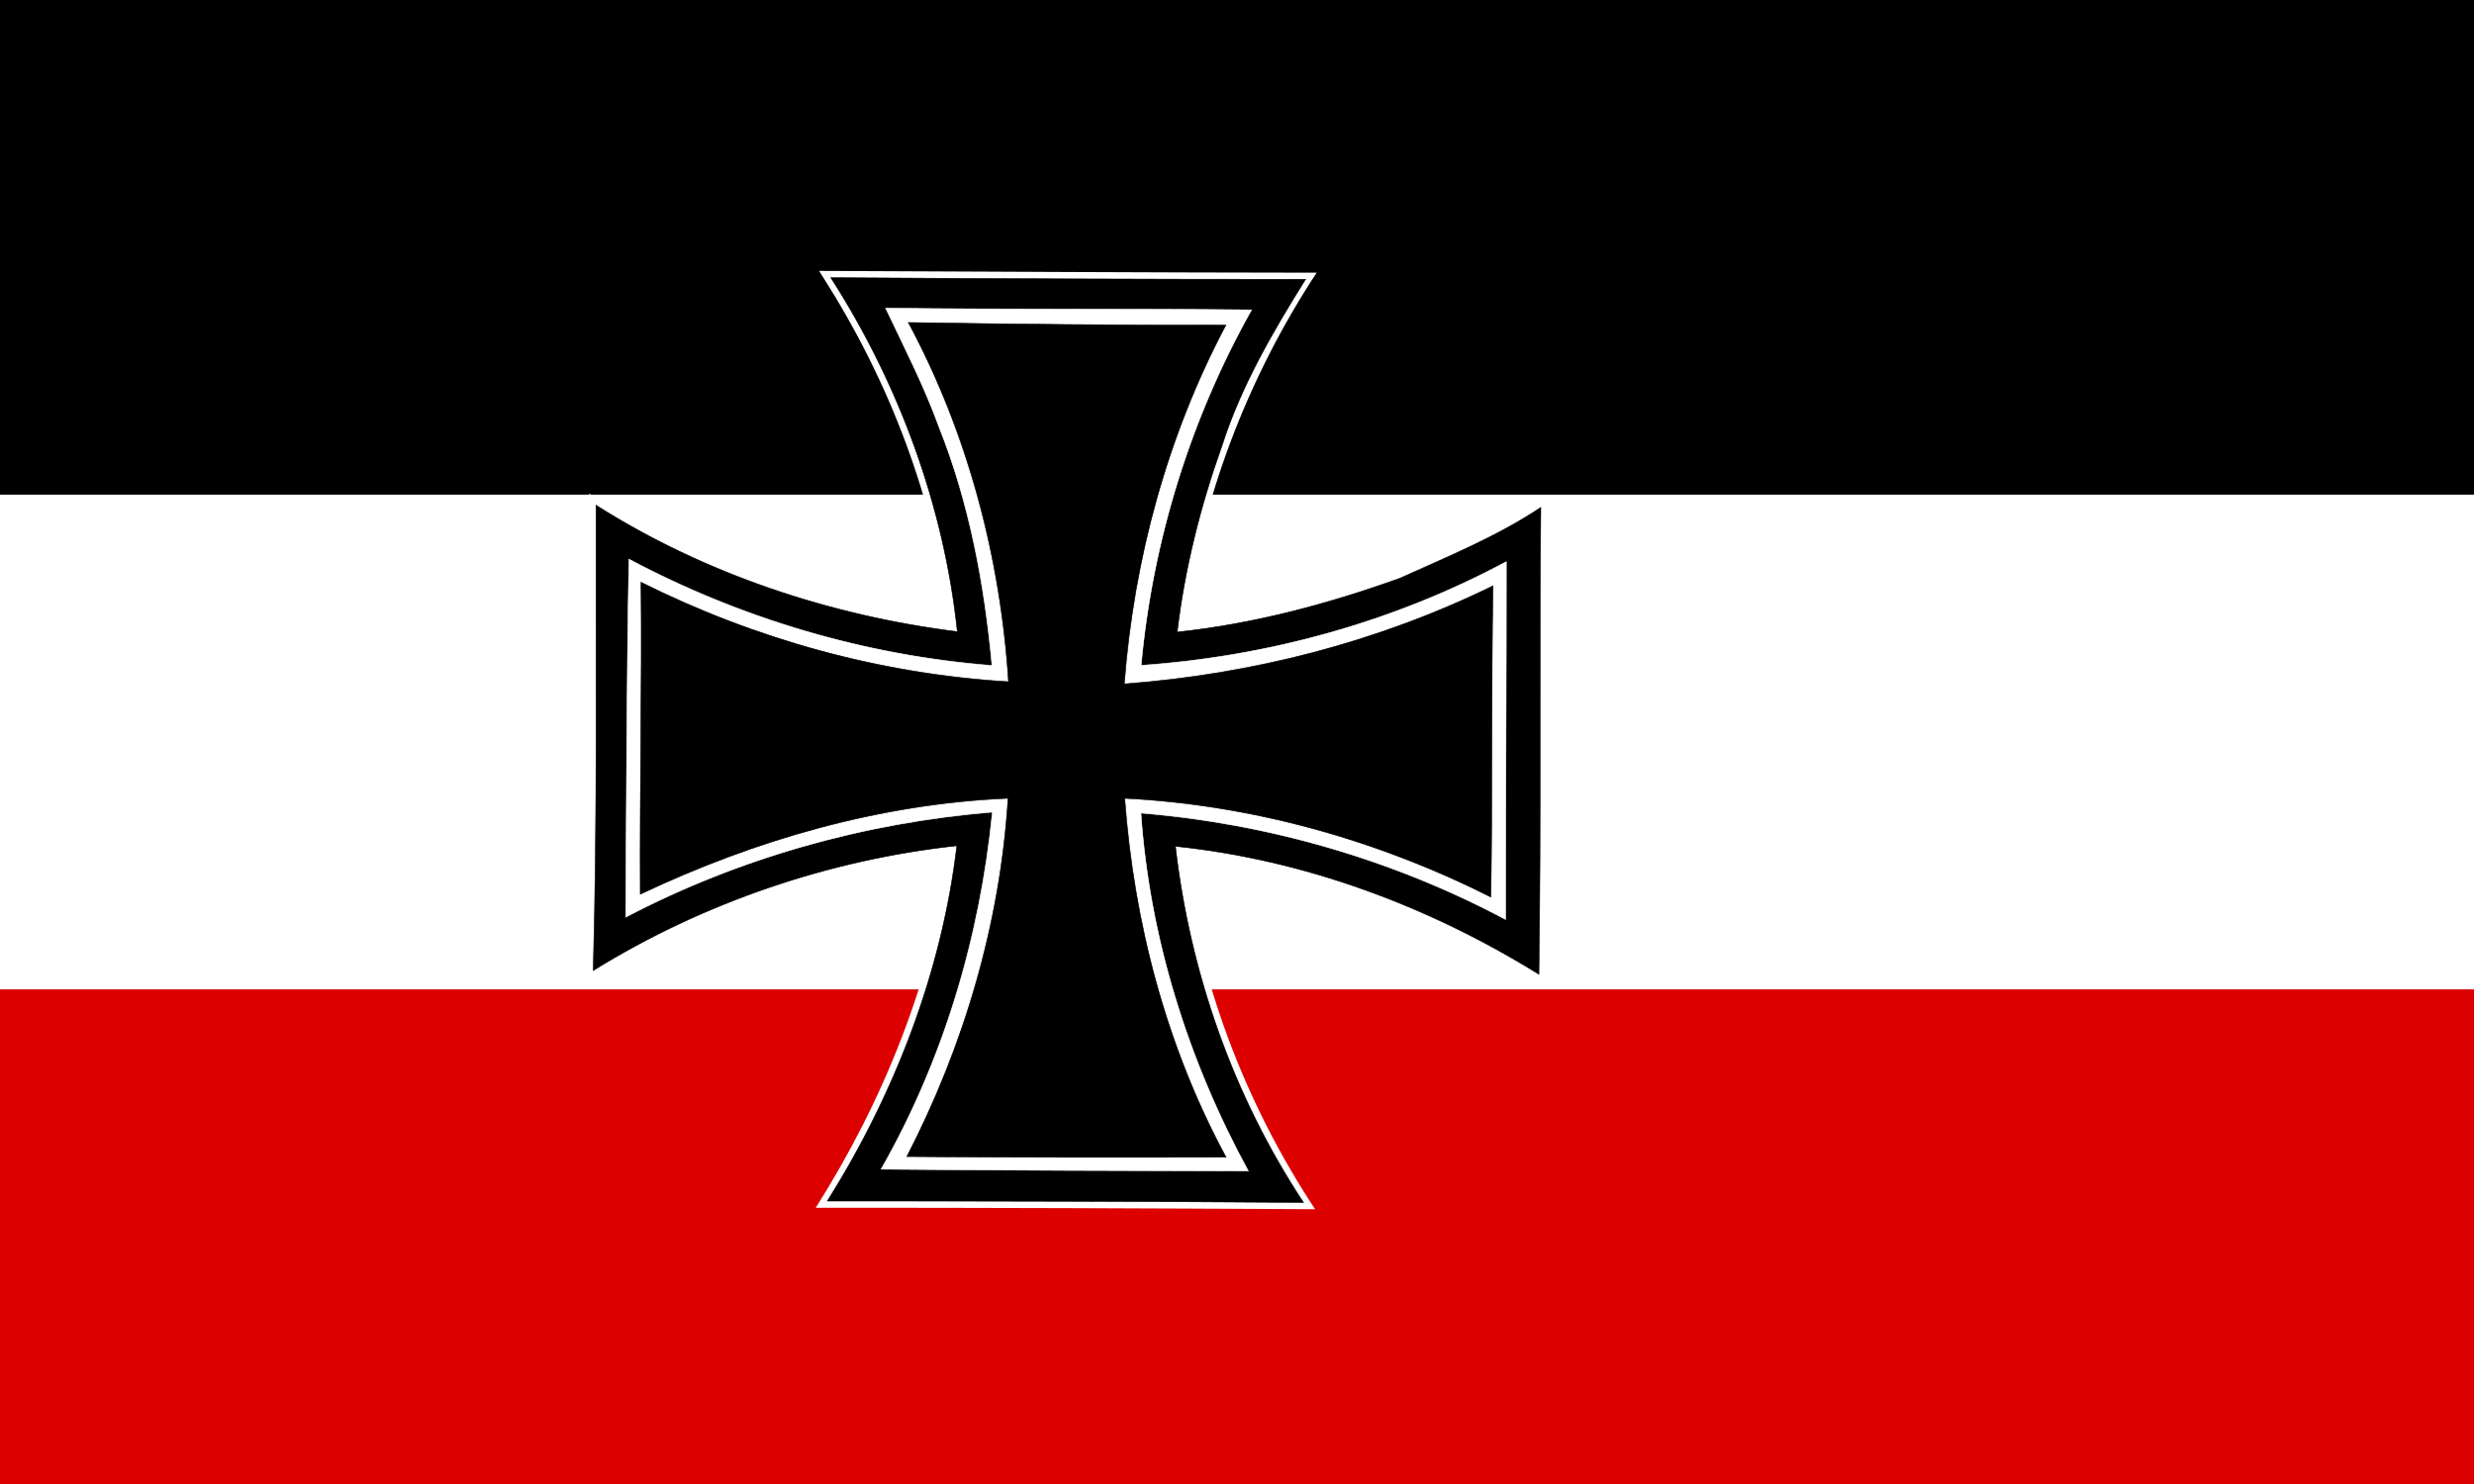
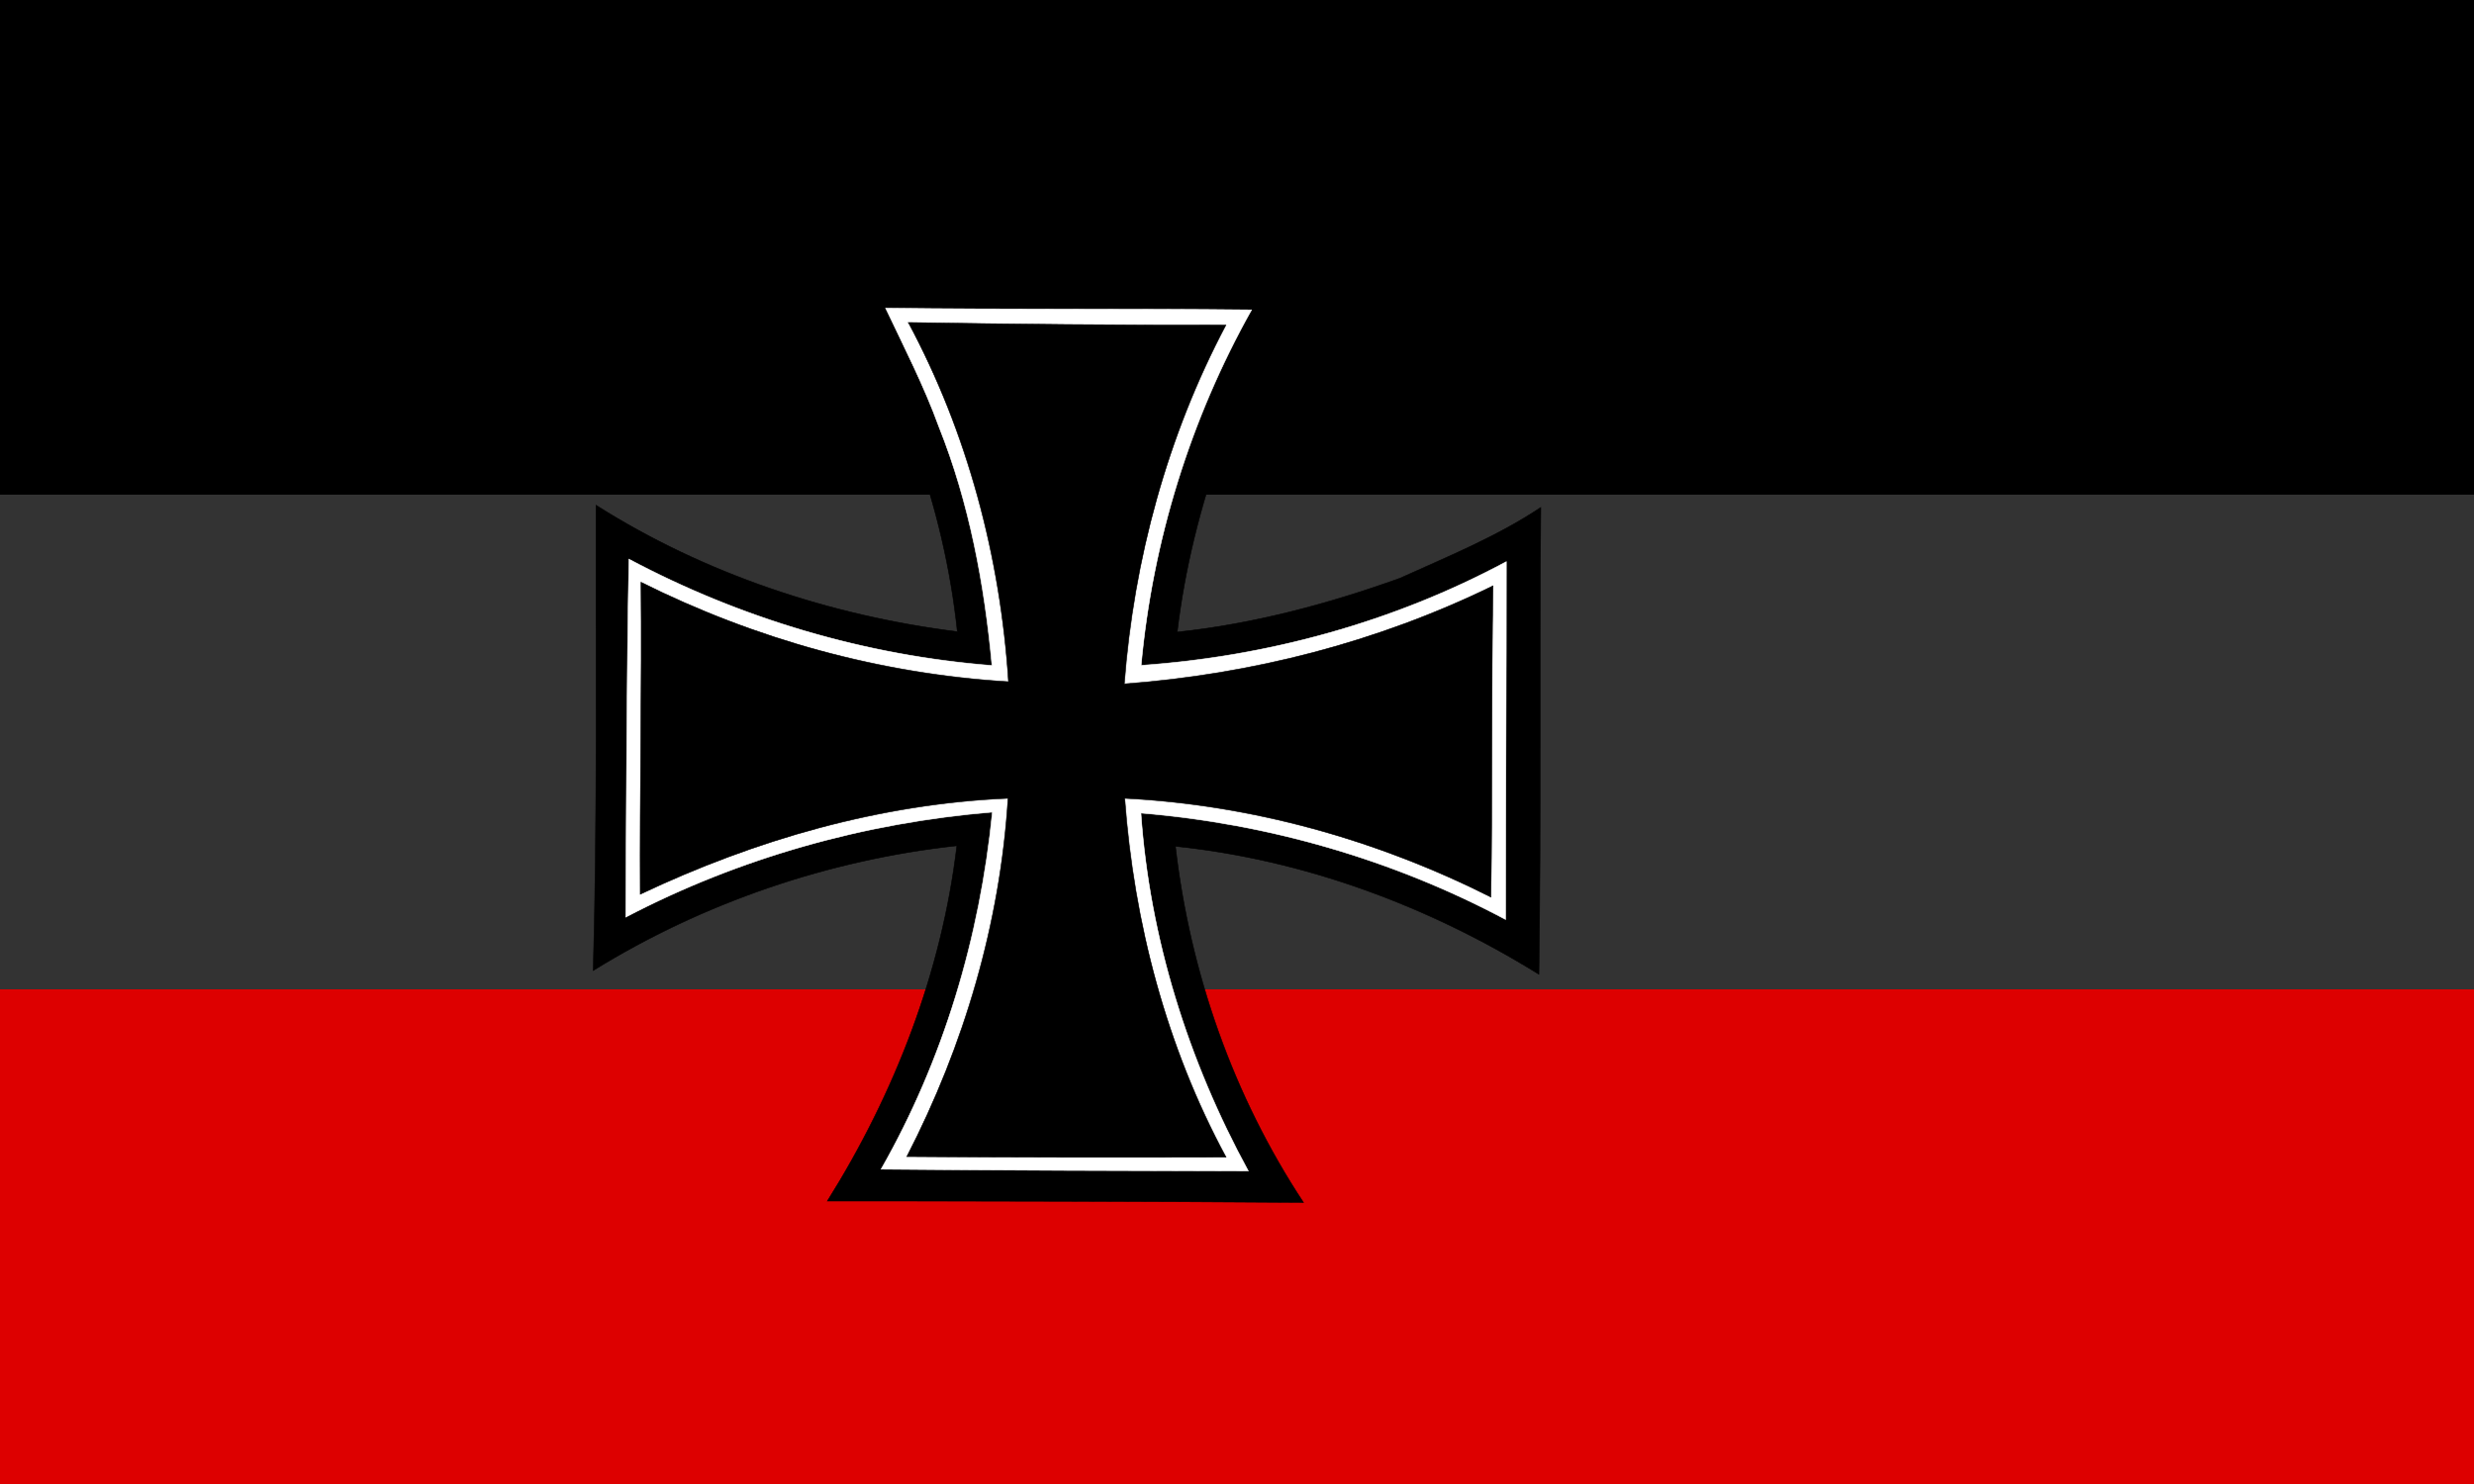
<svg xmlns="http://www.w3.org/2000/svg" width="1328.74" height="797.244" version="1.0">
  <rect width="100%" height="100%" fill="#333333" stroke="none" />
  <path style="opacity:1;fill:#d00;fill-opacity:1;fill-rule:nonzero;stroke:none;stroke-width:1;stroke-linecap:butt;stroke-linejoin:miter;marker:none;marker-start:none;marker-mid:none;marker-end:none;stroke-miterlimit:4;stroke-dasharray:none;stroke-dashoffset:0;stroke-opacity:1;visibility:visible;display:inline;overflow:visible;enable-background:accumulate" d="M0 531.496h1328.74v265.748H0z" />
  <path style="opacity:1;fill:#000;fill-opacity:1;fill-rule:nonzero;stroke:none;stroke-width:1;stroke-linecap:butt;stroke-linejoin:miter;marker:none;marker-start:none;marker-mid:none;marker-end:none;stroke-miterlimit:4;stroke-dasharray:none;stroke-dashoffset:0;stroke-opacity:1;visibility:visible;display:inline;overflow:visible;enable-background:accumulate" d="M0 0h1328.74v265.748H0z" />
-   <path style="opacity:1;fill:#fff;fill-opacity:1;fill-rule:nonzero;stroke:none;stroke-width:.992;stroke-linecap:butt;stroke-linejoin:miter;marker:none;marker-start:none;marker-mid:none;marker-end:none;stroke-miterlimit:4;stroke-dasharray:none;stroke-dashoffset:0;stroke-opacity:1;visibility:visible;display:inline;overflow:visible;enable-background:accumulate" d="M0 265.748h1328.74v265.748H0z" />
-   <path d="M353.875 148.625c35.907 56.3 60.565 120.429 68.25 186.844-68.57-9.447-135.329-33.036-193.656-70.313-.102 87.47.654 174.957-1.625 262.406 59.057-36.545 126.161-61.2 195.187-69.312-9.221 68.017-35.408 132.768-71.906 190.594 89.396-.054 178.793.303 268.188.781-37.842-57.299-62.702-123.256-71.063-191.5 69.21 8.953 135.882 34.515 194.781 71.469 1.183-87.787.399-175.586 1.219-263.375-58.877 37.09-126.113 60.948-195.094 69.344 8.997-67.382 33.707-132.362 71-189.063-89.084-.07-178.167-.591-267.25-.969l1.969 3.094z" style="fill:#fff;fill-rule:nonzero;stroke:none" transform="translate(88)" />
  <path style="fill:none;stroke:#000;stroke-width:.296;stroke-linecap:butt;stroke-linejoin:miter;stroke-miterlimit:10" d="M358.207 149.157c84.993.527 169.984.91 254.983.886-17.63 28.255-34.617 57.397-44.827 89.275-11.57 32.41-20.055 66.025-24.103 100.229 40.929-4.342 80.948-15.025 119.61-28.905 25.712-11.656 52.073-22.331 75.672-38.045-.83 83.602.22 167.221-1.024 250.822-59.095-36.642-125.854-61.563-195.219-68.76 7.839 67.972 31.056 134.18 68.78 191.344-85.24-.611-170.494-.803-255.732-.771 36.243-57.822 61.464-122.904 69.55-190.87-68.936 7.509-136.3 30.55-195.29 67.031 2.294-83.306 1.302-166.655 1.497-249.983 58.383 36.965 125.639 59.336 194.058 67.93-7.158-67.538-31.309-133.1-67.955-190.183z" transform="translate(88)" />
  <path style="fill:#000;fill-rule:nonzero;stroke:none" d="M358.207 149.157c84.993.527 169.984.91 254.983.886-17.63 28.255-34.617 57.397-44.827 89.275-11.57 32.41-20.055 66.025-24.103 100.229 40.929-4.342 80.948-15.025 119.61-28.905 25.712-11.656 52.073-22.331 75.672-38.045-.83 83.602.22 167.221-1.024 250.822-59.095-36.642-125.854-61.563-195.219-68.76 7.839 67.972 31.056 134.18 68.78 191.344-85.24-.611-170.494-.803-255.732-.771 36.243-57.822 61.464-122.904 69.55-190.87-68.936 7.509-136.3 30.55-195.29 67.031 2.294-83.306 1.302-166.655 1.497-249.983 58.383 36.965 125.639 59.336 194.058 67.93-7.158-67.538-31.309-133.1-67.955-190.183z" transform="translate(88)" />
  <path style="fill:none;stroke:#fff;stroke-width:.296;stroke-linecap:butt;stroke-linejoin:miter;stroke-miterlimit:10" d="M387.639 165.529c65.518.832 131.052.237 196.568.94-32.903 58.601-53.166 124.064-59.32 190.983 68.218-4.784 135.803-23.32 196.132-55.724.018 64.08-.363 128.164-.392 192.247-60.464-32.22-127.608-51.534-195.852-57.178 4.656 67.306 25.404 133.146 57.68 192.274-65.749-.144-131.494-.338-197.235-.953 33.494-58.677 53.11-124.722 59.77-191.837-68.503 5.686-135.956 24.513-196.901 56.423.352-64.113.48-128.23 1.698-192.33 60.213 32.05 126.979 51.78 194.99 57.15-4.026-43.64-12.191-87.326-28.473-128.143-7.958-21.965-18.66-42.784-28.665-63.852z" transform="translate(88)" />
  <path style="fill:#fff;fill-rule:nonzero;stroke:none" d="M387.639 165.529c65.518.832 131.052.237 196.568.94-32.903 58.601-53.166 124.064-59.32 190.983 68.218-4.784 135.803-23.32 196.132-55.724.018 64.08-.363 128.164-.392 192.247-60.464-32.22-127.608-51.534-195.852-57.178 4.656 67.306 25.404 133.146 57.68 192.274-65.749-.144-131.494-.338-197.235-.953 33.494-58.677 53.11-124.722 59.77-191.837-68.503 5.686-135.956 24.513-196.901 56.423.352-64.113.48-128.23 1.698-192.33 60.213 32.05 126.979 51.78 194.99 57.15-4.026-43.64-12.191-87.326-28.473-128.143-7.958-21.965-18.66-42.784-28.665-63.852z" transform="translate(88)" />
  <path style="fill:none;stroke:#000;stroke-width:.296;stroke-linecap:butt;stroke-linejoin:miter;stroke-miterlimit:10" d="M399.856 173.258c56.84.925 113.687 1.492 170.547 1.382-31.485 59.481-49.462 125.776-54.564 192.78 68.527-5.119 136.214-22.458 198.023-52.686-.975 55.723-.242 111.458-1.14 167.183-60.984-30.683-128.401-49.612-196.651-53.044 4.92 66.996 22.392 133.553 54.409 192.803-57.142.13-114.288.153-171.425-.339 30.723-59.665 50.194-125.334 54.334-192.465-68.5 2.903-135.744 22.25-197.526 51.532-.3-55.871.954-111.735.403-167.604 61.383 30.688 128.818 49.35 197.375 53.444-4.312-67.027-22.007-133.735-53.785-192.986z" transform="translate(88)" />
  <path style="fill:#000;fill-rule:nonzero;stroke:none" d="M399.856 173.258c56.84.925 113.687 1.492 170.547 1.382-31.485 59.481-49.462 125.776-54.564 192.78 68.527-5.119 136.214-22.458 198.023-52.686-.975 55.723-.242 111.458-1.14 167.183-60.984-30.683-128.401-49.612-196.651-53.044 4.92 66.996 22.392 133.553 54.409 192.803-57.142.13-114.288.153-171.425-.339 30.723-59.665 50.194-125.334 54.334-192.465-68.5 2.903-135.744 22.25-197.526 51.532-.3-55.871.954-111.735.403-167.604 61.383 30.688 128.818 49.35 197.375 53.444-4.312-67.027-22.007-133.735-53.785-192.986z" transform="translate(88)" />
</svg>